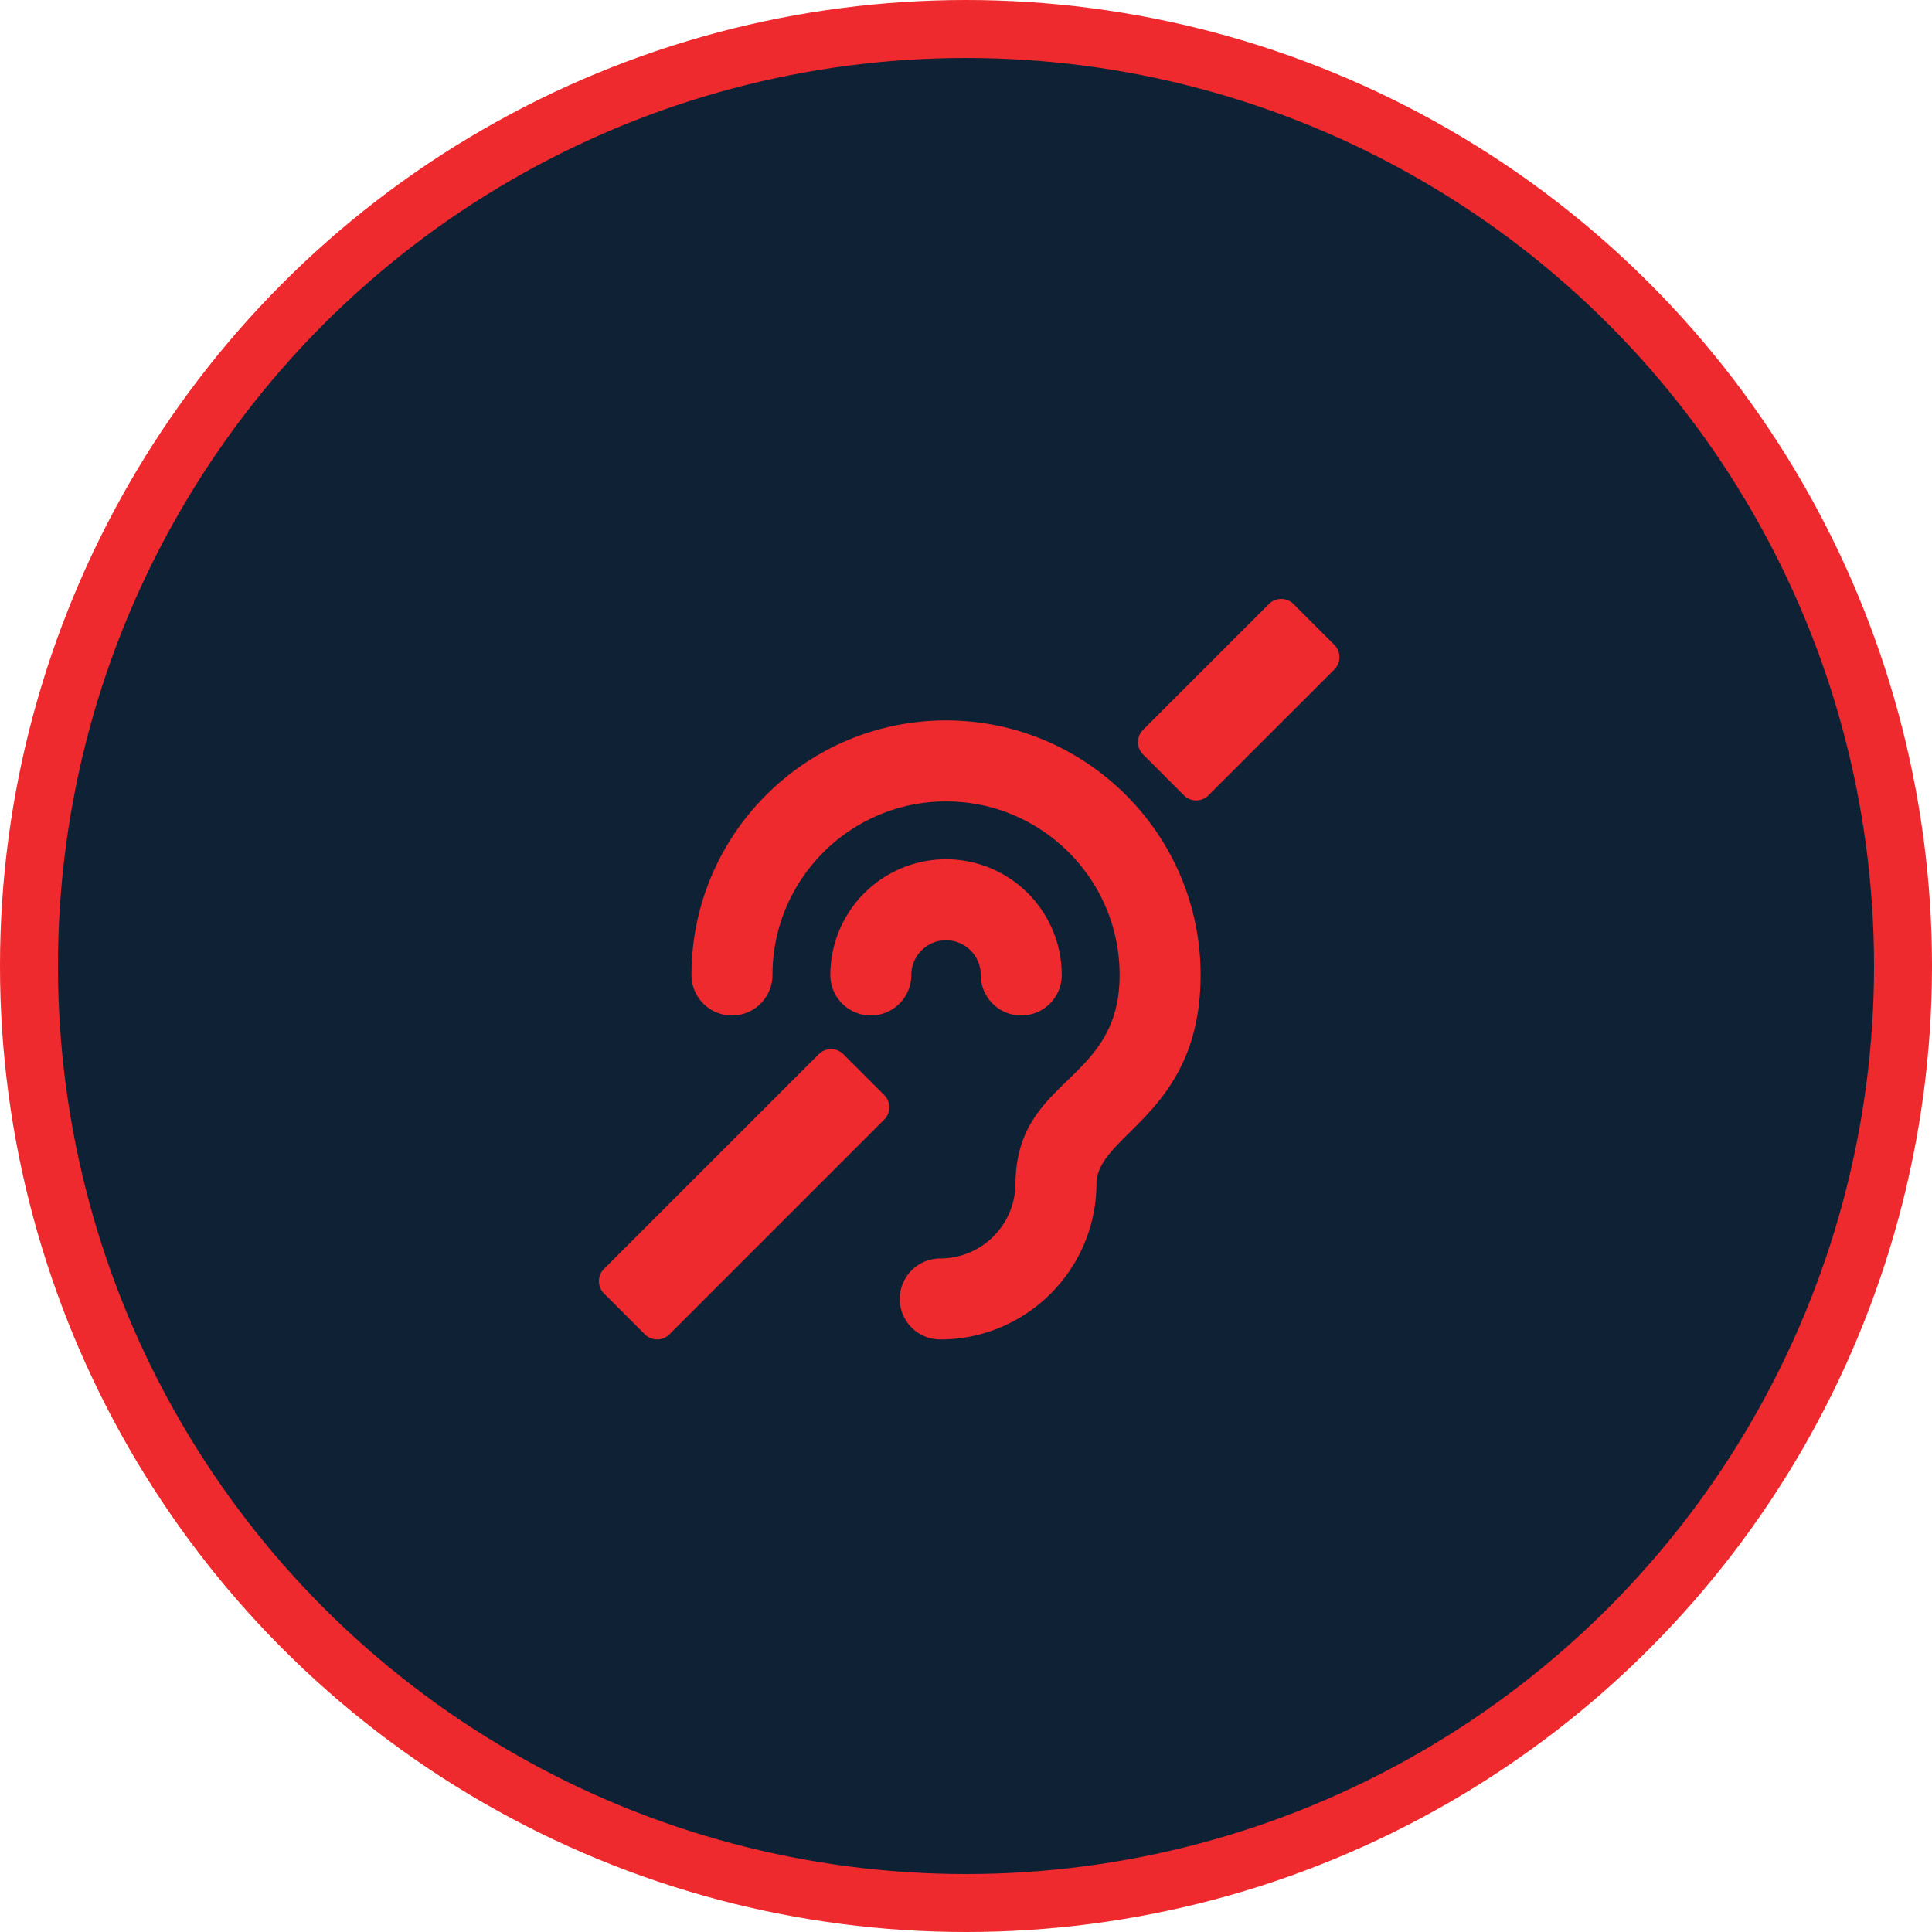
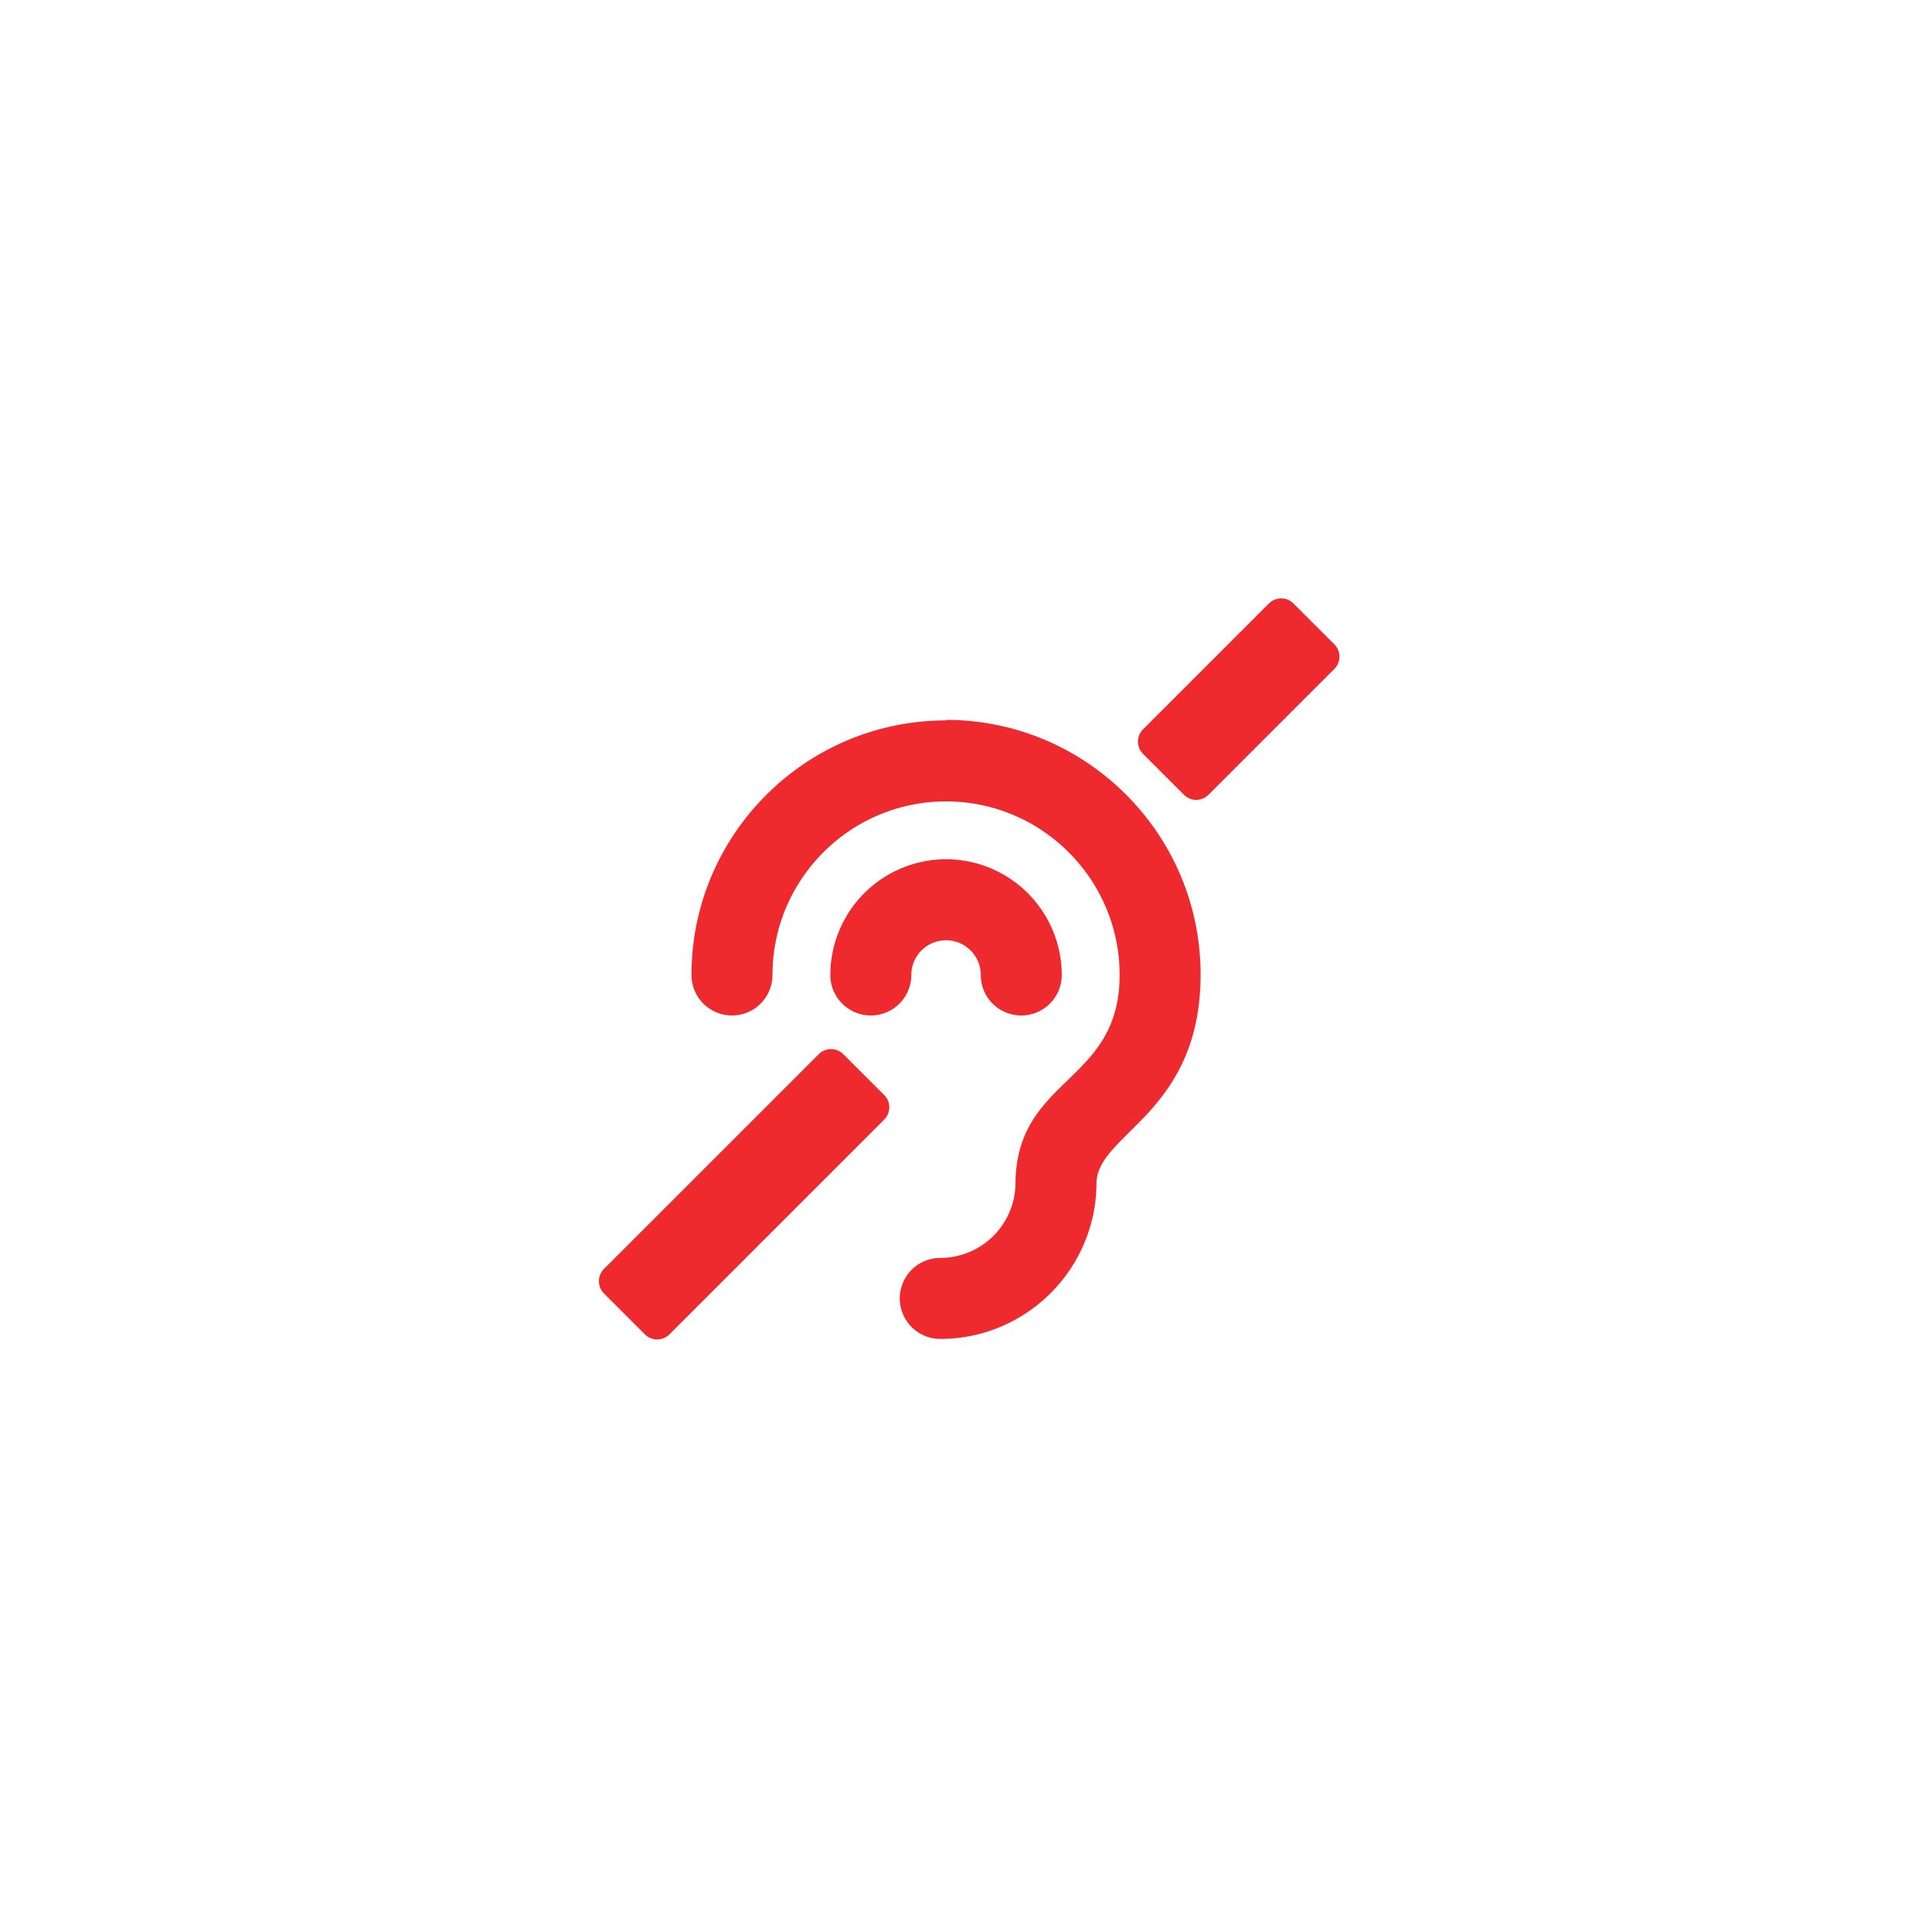
<svg xmlns="http://www.w3.org/2000/svg" width="100" height="100" fill="none" viewBox="0 0 100 100">
-   <circle cx="50" cy="50" r="48.5" fill="#0f2135" stroke="#ee2a2e" stroke-width="3" />
-   <path fill="#ee2a2e" d="M47.17 50.464a2.096 2.096 0 1 1-4.192 0 5.996 5.996 0 0 1 5.99-5.989 5.996 5.996 0 0 1 5.988 5.99 2.096 2.096 0 1 1-4.192 0c0-.991-.806-1.797-1.797-1.797s-1.797.806-1.797 1.796m1.797-13.175c-7.265 0-13.176 5.91-13.176 13.175a2.096 2.096 0 1 0 4.193 0c0-4.953 4.03-8.983 8.983-8.983s8.984 4.03 8.984 8.983c0 5.628-5.316 5.264-5.39 10.753v.028a3.897 3.897 0 0 1-3.893 3.893 2.096 2.096 0 1 0 0 4.192c4.452 0 8.076-3.618 8.085-8.068.044-2.578 5.39-3.612 5.39-10.798 0-7.265-5.91-13.175-13.176-13.175m20.1-3.909-2.118-2.117a.9.9 0 0 0-1.27 0l-6.516 6.515a.9.9 0 0 0 0 1.27l2.118 2.118c.35.351.92.351 1.27 0l6.516-6.515a.9.9 0 0 0 0-1.27M43.65 54.564a.9.9 0 0 0-1.27 0L31.262 65.679a.9.9 0 0 0 0 1.27l2.118 2.118a.9.9 0 0 0 1.27 0L45.767 57.95a.897.897 0 0 0 0-1.27z" />
+   <path fill="#ee2a2e" d="M47.17 50.464a2.096 2.096 0 1 1-4.192 0 5.996 5.996 0 0 1 5.99-5.989 5.996 5.996 0 0 1 5.988 5.99 2.096 2.096 0 1 1-4.192 0c0-.991-.806-1.797-1.797-1.797s-1.797.806-1.797 1.796m1.797-13.175c-7.265 0-13.176 5.91-13.176 13.175a2.096 2.096 0 1 0 4.193 0c0-4.953 4.03-8.983 8.983-8.983s8.984 4.03 8.984 8.983c0 5.628-5.316 5.264-5.39 10.753a3.897 3.897 0 0 1-3.893 3.893 2.096 2.096 0 1 0 0 4.192c4.452 0 8.076-3.618 8.085-8.068.044-2.578 5.39-3.612 5.39-10.798 0-7.265-5.91-13.175-13.176-13.175m20.1-3.909-2.118-2.117a.9.9 0 0 0-1.27 0l-6.516 6.515a.9.9 0 0 0 0 1.27l2.118 2.118c.35.351.92.351 1.27 0l6.516-6.515a.9.9 0 0 0 0-1.27M43.65 54.564a.9.9 0 0 0-1.27 0L31.262 65.679a.9.9 0 0 0 0 1.27l2.118 2.118a.9.9 0 0 0 1.27 0L45.767 57.95a.897.897 0 0 0 0-1.27z" />
</svg>